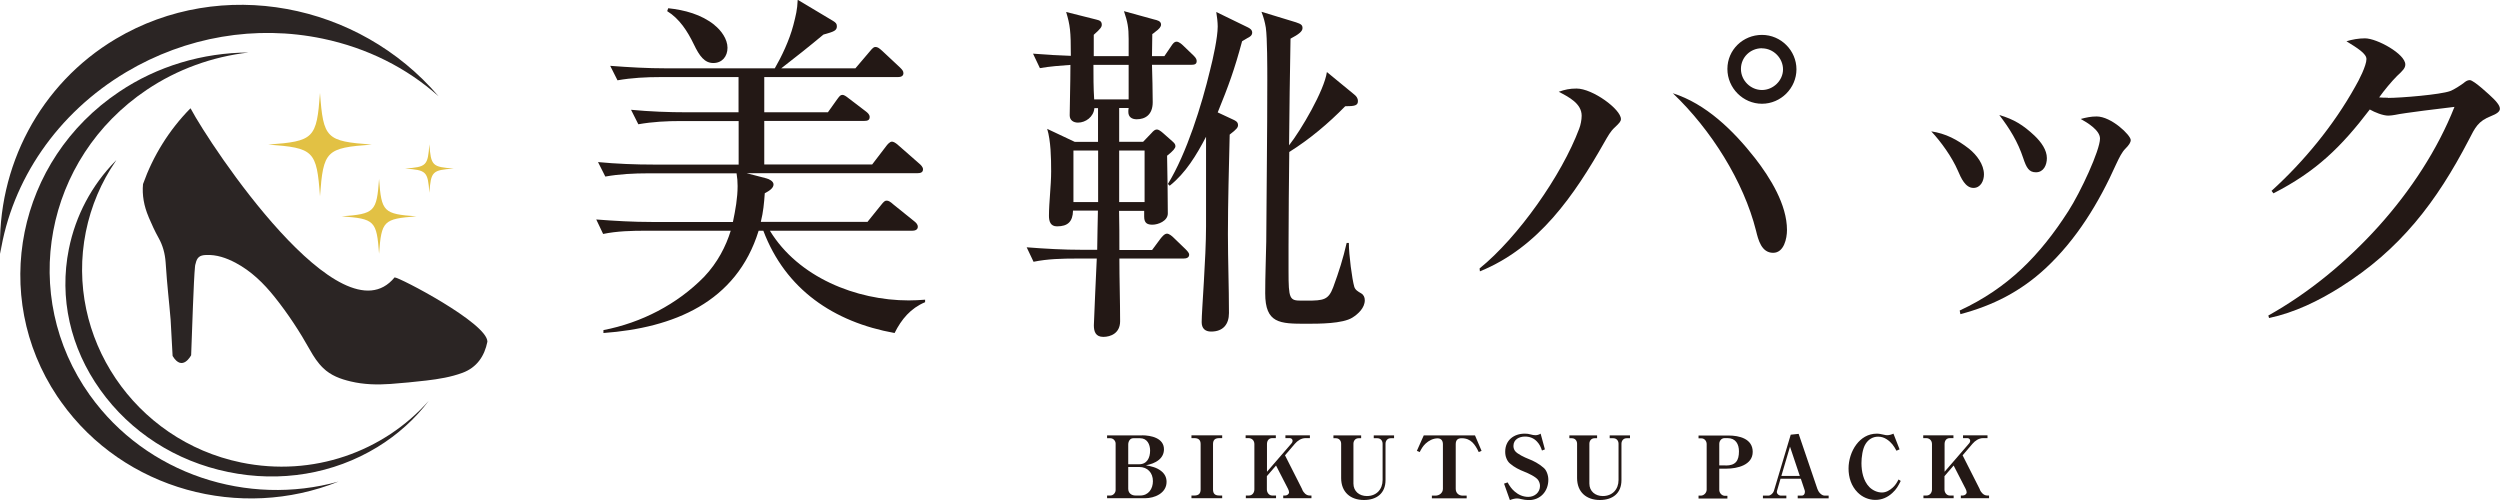
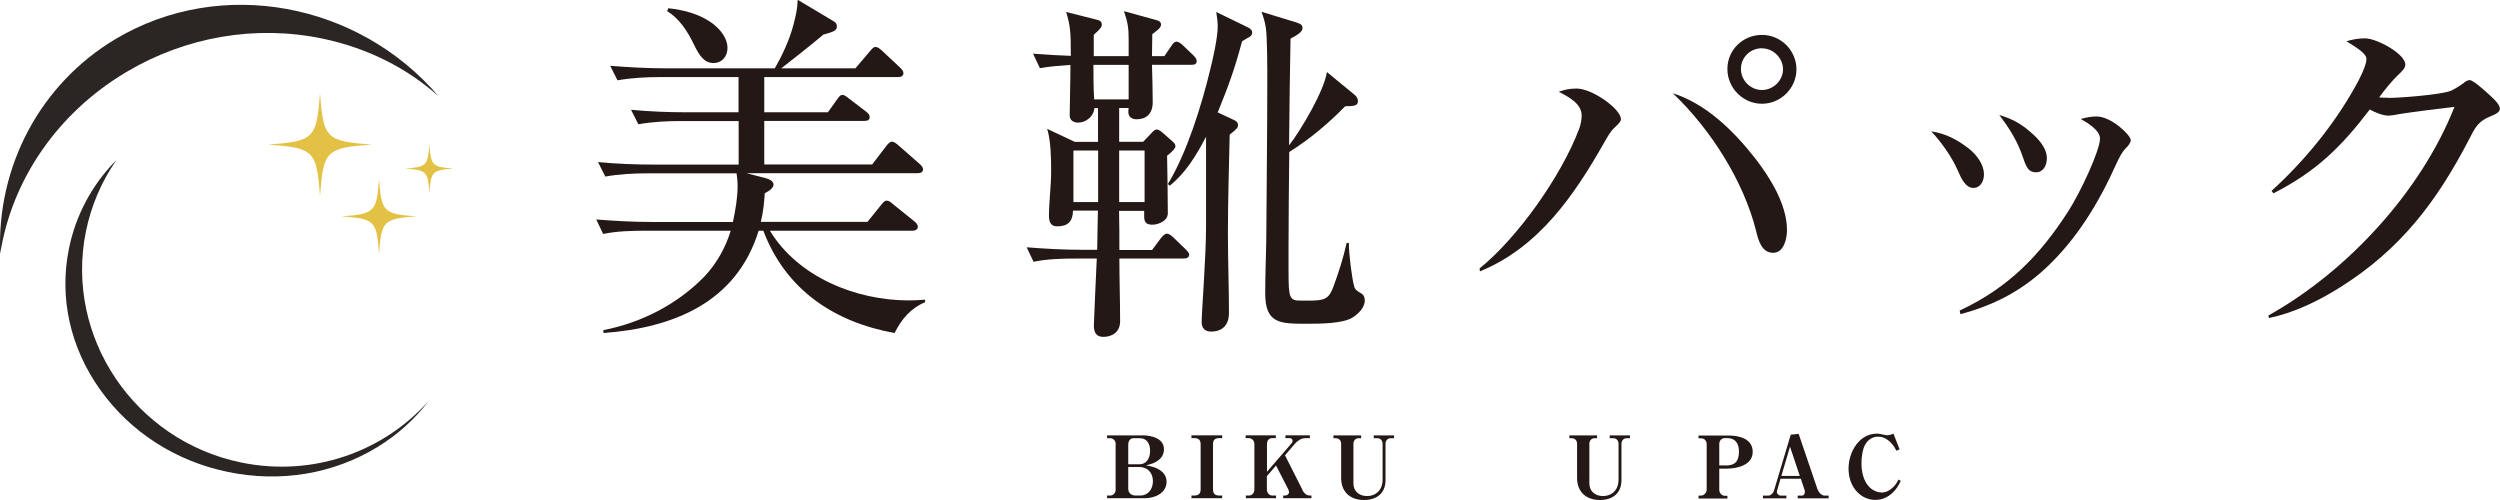
<svg xmlns="http://www.w3.org/2000/svg" id="_レイヤー_1" data-name="レイヤー 1" version="1.1" viewBox="0 0 240 48">
  <defs>
    <style>
      .cls-1 {
        fill: #231815;
      }

      .cls-1, .cls-2, .cls-3 {
        stroke-width: 0px;
      }

      .cls-2 {
        fill: #e2c144;
      }

      .cls-3 {
        fill: #2b2524;
      }
    </style>
  </defs>
  <g>
    <g>
      <path class="cls-3" d="M12.12,6.92c5.74-3.41,12.44-4.55,18.86-3.21,4.26.89,8.07,2.8,11.12,5.53C34.44.27,21.26-2.29,11.12,3.73,3.84,8.06-.32,16.01.02,24.37c1.1-7.08,5.49-13.52,12.1-17.45" />
-       <path class="cls-3" d="M8.62,37.93C1.81,28.37,4.26,15.22,14.09,8.62c2.93-1.97,6.3-3.18,9.78-3.58-4.4.02-8.76,1.3-12.44,3.78C1.63,15.39-.96,28.38,5.49,38.04c.13.19.25.37.39.56,6.03,8.46,17.23,11.41,26.62,7.63-8.7,2.42-18.42-.66-23.87-8.29" />
      <path class="cls-3" d="M11.12,15.44s.03-.05.05-.08c-.03.03-.05.06-.08.09-2.28,2.33-3.83,5.23-4.48,8.46-.94,4.68.13,9.48,3.02,13.52,2.89,4.05,7.24,6.85,12.27,7.88,5.02,1.04,10.11.19,14.33-2.39,1.96-1.2,3.62-2.71,4.93-4.44-4.32,4.88-11.11,7.34-18.01,5.92-10.24-2.11-16.93-12.05-14.91-22.14.5-2.48,1.48-4.78,2.88-6.81" />
    </g>
    <g>
-       <path class="cls-3" d="M14.25,20.8c.3.7.61,1.39.98,2.05.41.73.61,1.51.67,2.33.16,2.44.32,3.58.48,5.52l.19,3.47c.94,1.57,1.78-.07,1.78-.07.09-2.34.24-7.22.37-8.5,0-.1.03-.2.06-.3.13-.59.39-.8.99-.82,1.02-.05,1.95.28,2.83.74,1.51.8,2.71,1.97,3.77,3.3,1.28,1.6,2.4,3.31,3.4,5.1.35.62.73,1.21,1.25,1.71.74.72,1.67,1.06,2.65,1.29,1.26.3,2.54.33,3.82.24,1.15-.09,2.3-.19,3.45-.33,1.18-.14,2.35-.33,3.46-.74,1.37-.51,2.11-1.59,2.39-2.99,0-1.78-8.49-6.2-8.91-6.17-5.12,6.27-17.65-12.59-19.57-16.2-.01-.01-.02-.02-.03-.03-2.05,2.08-3.59,4.57-4.55,7.27-.1,1.06.09,2.11.53,3.14" />
      <g>
        <path class="cls-2" d="M36.39,24.36c.23-3.17.42-3.35,3.59-3.59-3.17-.23-3.36-.42-3.59-3.59-.23,3.17-.42,3.35-3.59,3.59,3.17.23,3.36.42,3.59,3.59" />
        <path class="cls-2" d="M41.22,18.51c.15-2.06.28-2.18,2.34-2.33-2.06-.15-2.19-.27-2.34-2.33-.15,2.06-.27,2.18-2.34,2.33,2.06.15,2.19.27,2.34,2.33" />
        <path class="cls-2" d="M25.75,13.88c4.38.32,4.65.58,4.97,4.96.32-4.38.58-4.64,4.97-4.96-4.38-.32-4.65-.58-4.97-4.96-.32,4.38-.58,4.64-4.97,4.96" />
      </g>
    </g>
  </g>
  <g>
    <g>
      <path class="cls-1" d="M83.27,21.31l1.29-1.6c.28-.35.38-.45.56-.45s.35.1.66.38l1.95,1.57c.18.14.38.31.38.56,0,.31-.31.38-.52.38h-13.68c2.72,4.46,8.27,6.69,13.33,6.69.52,0,1.05-.03,1.57-.07v.24c-1.4.59-2.27,1.64-2.93,2.96-5.83-1.05-10.47-4.18-12.6-9.82h-.45c-2.13,6.9-8.2,9.33-14.9,9.82v-.28c3.63-.7,7.08-2.47,9.67-5.12,1.29-1.36,2.09-2.93,2.55-4.42h-8.13c-1.36,0-2.76.03-4.12.31l-.66-1.39c1.78.14,3.56.24,5.34.24h7.78c.24-1.15.45-2.3.45-3.45,0-.42-.03-.8-.1-1.22h-8.48c-1.36,0-2.79.07-4.12.31l-.7-1.39c1.78.17,3.59.24,5.37.24h8.13v-4.18h-5.51c-1.4,0-2.76.07-4.12.31l-.7-1.39c1.78.17,3.59.24,5.37.24h4.95v-3.38h-7.5c-1.36,0-2.76.07-4.12.31l-.7-1.39c1.81.14,3.59.24,5.37.24h10.43c.63-1.08,1.4-2.68,1.78-4.14.24-.94.38-1.46.42-2.44l3.38,2.02c.28.17.38.28.38.52,0,.42-.28.52-1.29.8-1.33,1.11-2.69,2.19-4.05,3.24h7.12l1.36-1.6c.31-.38.42-.45.56-.45.21,0,.35.1.66.38l1.68,1.57c.21.21.35.35.35.56,0,.31-.28.38-.52.38h-12.84v3.38h6.11l.84-1.18c.28-.38.35-.49.56-.49.14,0,.31.1.66.38l1.6,1.22c.18.14.35.31.35.52,0,.31-.21.38-.52.38h-9.6v4.18h10.36l1.33-1.74c.1-.14.35-.45.56-.45.1,0,.28.03.66.38l1.95,1.71c.17.14.38.35.38.56,0,.31-.24.38-.56.38h-16.37l1.88.49c.28.07.7.28.7.59,0,.35-.42.63-.84.84-.07.97-.14,1.78-.38,2.75h10.19ZM68.58,2.4c.66.52,1.26,1.36,1.26,2.19s-.52,1.46-1.36,1.46-1.33-.66-1.88-1.81c-.59-1.22-1.36-2.44-2.55-3.17l.1-.28c1.57.17,3.17.59,4.43,1.6Z" />
      <path class="cls-1" d="M103.01,20.23c-.03,1.04-.49,1.5-1.54,1.5-.63,0-.77-.49-.77-1.01,0-1.29.21-2.89.21-4.28,0-1.25-.03-2.93-.38-4.07l2.65,1.25h2.23v-3.24h-.35c-.07.84-.84,1.39-1.57,1.39-.42,0-.8-.21-.8-.7,0-.84.07-3.07.07-4.84-.98.07-1.95.14-2.93.31l-.66-1.39c1.19.1,2.41.17,3.63.21,0-2.4-.07-2.93-.45-4.21l2.9.73c.28.07.52.14.52.49,0,.21-.1.38-.77.97v2.05h3.35v-1.64c0-1.11-.1-1.64-.45-2.68l2.9.8c.28.07.66.14.66.49,0,.21-.17.42-.56.7-.07.07-.17.14-.28.21,0,.7-.03,1.43-.03,2.12h1.19l.66-.97c.14-.21.28-.42.52-.42.21,0,.49.24.63.38l1.01.97c.24.24.28.38.28.52,0,.31-.24.35-.52.35h-3.77c.03,1.18.07,2.37.07,3.59s-.73,1.64-1.54,1.64c-.45,0-.8-.21-.8-.7,0-.1,0-.28.03-.38h-.91v3.24h2.3l.77-.8c.24-.28.38-.38.56-.38.14,0,.35.14.59.35l.87.77c.24.21.31.31.31.49s-.21.45-.8.91c.03,1.85.07,3.69.07,5.54,0,.73-.94,1.08-1.47,1.08-.49,0-.8-.14-.8-.77v-.56h-2.41c.03,1.25.03,2.51.03,3.76h3.14l.8-1.08c.14-.17.38-.49.63-.49.21,0,.49.24.63.38l1.15,1.11c.21.21.35.38.35.52,0,.31-.28.38-.56.38h-6.14c0,1.99.07,4.01.07,6.02,0,1.15-.91,1.5-1.61,1.5-.73,0-.91-.49-.91-1.11,0-.45.24-5.43.28-6.41h-1.95c-1.36,0-2.76.03-4.12.31l-.66-1.39c1.78.14,3.56.24,5.34.24h1.43c.03-1.25.03-2.51.07-3.76h-2.41ZM105.42,14.45h-2.37v4.95h2.37v-4.95ZM105.03,9.54h3.32v-3.31h-3.38c0,1.08,0,2.19.07,3.31ZM107.44,19.4h2.44v-4.95h-2.44v4.95ZM118.4,11.49c.21.1.45.21.45.52,0,.21-.1.38-.8.91-.07,3.2-.17,6.37-.17,9.54,0,2.54.1,5.05.1,7.59,0,1.08-.56,1.78-1.71,1.78-.59,0-.91-.31-.91-.91,0-1.08.42-6.16.42-9.19v-8.6c-.91,1.74-1.95,3.48-3.49,4.7l-.17-.17c1.81-2.96,3.24-7.56,4.05-10.94.28-1.08.73-3.13.73-4.18,0-.38-.07-1.01-.14-1.39l3,1.46c.21.1.45.24.45.52s-.24.42-.45.52c-.21.14-.31.17-.52.31-.73,2.72-1.29,4.25-2.34,6.83l1.5.7ZM127.4,6.93l2.58,2.12c.21.17.38.35.38.66,0,.42-.31.49-1.22.49-1.6,1.64-3.42,3.17-5.37,4.39-.03,2.99-.07,5.99-.07,8.98v2.47c0,2.65.1,2.82,1.22,2.82h.52c1.64,0,2.09-.07,2.55-1.29.56-1.53.94-2.72,1.29-4.25h.21c0,1.15.31,3.48.52,4.21.1.31.35.45.66.63.24.14.35.38.35.66,0,.73-.63,1.32-1.19,1.67-.94.59-3.18.59-4.43.59-2.55,0-3.94-.03-3.94-2.93,0-1.64.07-3.31.1-4.95.03-5.19.1-10.34.1-15.53,0-1.15,0-4.04-.14-5.01-.1-.59-.21-.98-.42-1.53l3.31,1.01c.52.17.63.28.63.56,0,.31-.35.59-1.15,1.01-.07,3.41-.1,6.83-.14,10.24,1.15-1.46,3.38-5.26,3.63-7.03Z" />
    </g>
    <g>
      <path class="cls-1" d="M151.35,8.5c1.54,0,4.26,1.99,4.26,2.93,0,.21-.14.38-.59.8-.42.38-.66.84-.98,1.39-2.9,5.12-6.32,10.13-11.97,12.43l-.03-.28c3.7-2.99,7.89-8.95,9.56-13.41.14-.35.24-.87.24-1.25,0-1.18-1.26-1.81-2.2-2.3.59-.21,1.05-.31,1.71-.31ZM168.48,15.18c1.46,1.88,3.07,4.46,3.07,6.9,0,.8-.28,2.19-1.33,2.19-1.12,0-1.43-1.25-1.64-2.12-1.19-4.74-4.33-9.72-7.99-13.2,3.17,1.01,5.79,3.55,7.89,6.23ZM172.46,6.65c0,1.81-1.5,3.31-3.31,3.31s-3.32-1.5-3.32-3.34,1.5-3.27,3.32-3.27,3.31,1.5,3.31,3.31ZM169.15,4.63c-1.12,0-2.02.87-2.02,1.99s.94,2.02,2.02,2.02,2.02-.91,2.02-1.98-.91-2.02-2.02-2.02Z" />
      <path class="cls-1" d="M189.03,14.28c.73.59,1.43,1.5,1.43,2.47,0,.59-.31,1.29-1.01,1.29-.77,0-1.19-.94-1.5-1.67-.56-1.29-1.6-2.75-2.55-3.76,1.4.21,2.51.8,3.63,1.67ZM201.27,11.18c1.43,0,3.28,1.81,3.28,2.26,0,.24-.17.49-.52.84-.31.31-.56.8-.87,1.46-1.67,3.73-3.8,7.24-6.8,10.03-2.41,2.23-5.02,3.55-8.16,4.39l-.07-.35c4.64-2.16,7.68-5.26,10.43-9.54,1.19-1.85,3.04-5.85,3.04-6.97,0-.8-1.22-1.53-1.85-1.88.52-.14.98-.24,1.53-.24ZM195.31,13.02c.66.63,1.19,1.39,1.19,2.16,0,.66-.31,1.36-1.05,1.36-.66,0-.91-.42-1.22-1.36-.52-1.57-1.29-2.82-2.3-4.14,1.43.42,2.3.97,3.38,1.98Z" />
      <path class="cls-1" d="M229.25,9.4c1.19,0,5.03-.31,5.97-.66.38-.14,1.01-.56,1.29-.77.17-.14.35-.28.59-.28.38,0,1.95,1.46,2.3,1.81.31.31.59.66.59.94s-.31.49-.84.7c-1.26.49-1.54,1.11-2.13,2.26-3.11,5.99-6.59,10.55-12.35,14.17-2.09,1.32-4.4,2.44-6.84,2.96l-.07-.24c7.61-4.25,14.66-11.91,17.87-20.03-.91.1-4.92.59-5.72.77-.17.03-.45.07-.63.07-.52,0-1.29-.31-1.78-.59-2.76,3.62-5.16,5.96-9.25,8.05l-.18-.24c3.11-2.82,5.97-6.3,8.03-10,.35-.59,1.08-2.02,1.08-2.65,0-.52-.84-1.04-1.92-1.71.56-.17,1.15-.28,1.78-.28,1.15,0,3.87,1.5,3.87,2.51,0,.35-.24.59-.8,1.11-.52.52-1.22,1.36-1.71,2.05.28.03.56.03.84.03Z" />
    </g>
  </g>
  <g>
    <path class="cls-1" d="M109.63,41.79c.86,0,2.11.26,2.11,1.34,0,.41-.17.75-.48,1.01-.38.31-.79.43-1.25.53.52.09,1.02.21,1.44.53.35.27.54.61.54,1.06,0,1.08-1.14,1.57-2.07,1.57h-3.64v-.26h.32c.27,0,.5-.26.5-.52v-4.47c0-.26-.23-.51-.5-.51h-.32v-.27h3.35ZM109.35,44.57c.77,0,1.06-.63,1.06-1.31,0-.6-.28-1.19-.96-1.19h-.66c-.32,0-.48.32-.48.6v1.9h1.05ZM108.31,46.92c0,.41.3.65.7.65h.45c.8,0,1.22-.65,1.22-1.38,0-.8-.51-1.36-1.32-1.36h-1.05v2.09Z" />
    <path class="cls-1" d="M117.33,41.79v.27h-.28c-.4,0-.6.17-.6.57v4.36c0,.41.2.58.6.58h.28v.26h-2.95v-.26h.28c.39,0,.6-.17.6-.58v-4.36c0-.4-.21-.57-.6-.57h-.28v-.27h2.95Z" />
    <path class="cls-1" d="M125.01,47.01c.14.28.37.56.72.56h.17v.26h-2.71v-.26h.19c.17,0,.37-.13.37-.31,0-.1-.05-.23-.1-.33l-1.15-2.24-.88,1.02v1.28c0,.29.2.58.51.58h.37v.26h-2.9v-.26h.3c.32,0,.52-.28.52-.58v-4.36c0-.32-.22-.57-.56-.57h-.28v-.27h2.9v.27h-.34c-.35,0-.51.26-.51.57v2.66l2.36-2.73c.06-.07.1-.15.1-.24,0-.15-.12-.26-.27-.26h-.42v-.27h2.35v.27h-.42c-.41,0-.77.25-1.02.54l-.95,1.11,1.67,3.3Z" />
    <path class="cls-1" d="M133.85,42.07h-.35c-.3,0-.49.24-.49.53v3.49c0,1.27-.85,1.91-2.07,1.91-1.31,0-2.19-.77-2.19-2.11v-3.29c0-.29-.19-.53-.5-.53h-.24v-.27h2.66v.27h-.25c-.3,0-.49.24-.49.53v3.82c0,.75.57,1.2,1.29,1.2.92,0,1.51-.64,1.51-1.54v-3.48c0-.29-.19-.53-.5-.53h-.35v-.27h1.95v.27Z" />
-     <path class="cls-1" d="M137.46,47.84v-.26h.35c.37,0,.71-.27.71-.65v-4.28c0-.32-.15-.57-.51-.57-.43,0-.85.22-1.16.51-.27.26-.39.49-.56.81l-.27-.12.66-1.48h4.92l.63,1.48-.27.12c-.35-.72-.74-1.33-1.64-1.33-.39,0-.57.18-.57.58v4.28c0,.39.28.65.66.65h.39v.26h-3.35Z" />
-     <path class="cls-1" d="M144.72,46.29c.2.36.37.62.68.89.37.32.81.52,1.32.52.61,0,1.12-.43,1.12-1.05,0-.21-.07-.4-.18-.57-.22-.31-.95-.65-1.31-.79-.49-.19-.99-.44-1.39-.79-.15-.12-.27-.31-.34-.49-.09-.21-.12-.42-.12-.65,0-1.09.82-1.73,1.88-1.73.22,0,.37.02.58.08.14.04.29.07.43.07.18,0,.36-.05.51-.15l.41,1.51-.28.11c-.12-.34-.22-.58-.47-.85-.31-.34-.71-.49-1.16-.49-.55,0-1.11.27-1.11.9,0,.17.05.34.15.48.21.29.94.63,1.28.76.52.2,1.01.46,1.46.85.16.13.27.32.34.51.08.21.12.42.12.65,0,1.09-.75,1.95-1.87,1.95-.25,0-.51-.04-.76-.1-.1-.03-.24-.06-.36-.06-.23,0-.49.07-.7.16l-.56-1.58.34-.12Z" />
    <path class="cls-1" d="M156.5,42.07h-.35c-.3,0-.49.24-.49.53v3.49c0,1.27-.85,1.91-2.07,1.91-1.31,0-2.19-.77-2.19-2.11v-3.29c0-.29-.19-.53-.5-.53h-.24v-.27h2.66v.27h-.25c-.3,0-.49.24-.49.53v3.82c0,.75.57,1.2,1.29,1.2.92,0,1.51-.64,1.51-1.54v-3.48c0-.29-.19-.53-.5-.53h-.35v-.27h1.95v.27Z" />
    <path class="cls-1" d="M163.06,47.84v-.26h.22c.3,0,.56-.28.56-.57v-4.38c0-.29-.21-.55-.51-.55h-.27v-.27h2.88c1.02,0,2.32.3,2.32,1.57s-1.49,1.61-2.51,1.61h-.7v2.04c0,.3.25.57.55.57h.23v.26h-2.77ZM165.67,44.69c.95,0,1.27-.46,1.27-1.36,0-.7-.32-1.27-1.09-1.27h-.29c-.3,0-.51.26-.51.55v2.07h.61Z" />
    <path class="cls-1" d="M170.93,45.96l-.33,1.14c-.02.06-.02.09-.02.14,0,.17.17.34.4.34h.51v.26h-2.25v-.26h.52c.22,0,.46-.23.53-.44l1.62-5.41.76-.08,1.8,5.29c.1.29.38.64.71.64h.37v.26h-2.97v-.26h.37c.21,0,.32-.16.32-.35,0-.06,0-.12-.03-.19l-.36-1.08h-1.93ZM171.84,42.88l-.83,2.81h1.77l-.94-2.81Z" />
    <path class="cls-1" d="M182.33,43.15l-.27.12c-.24-.45-.48-.8-.92-1.09-.26-.17-.52-.26-.84-.26-.51,0-.93.26-1.2.69-.3.46-.4,1.31-.4,1.85,0,.8.18,1.71.76,2.3.31.31.76.52,1.21.52.39,0,.76-.22,1.03-.47.27-.25.39-.46.56-.78l.21.14c-.23.46-.41.8-.8,1.15-.46.43-1.01.67-1.64.67s-1.25-.26-1.7-.72c-.61-.61-.87-1.44-.87-2.29,0-.8.26-1.66.75-2.31.46-.61,1.12-1.04,1.97-1.04.22,0,.43.05.61.09.22.05.27.06.37.06.2,0,.42-.06.61-.15l.59,1.51Z" />
-     <path class="cls-1" d="M190.06,47.01c.14.28.37.56.72.56h.17v.26h-2.71v-.26h.19c.17,0,.37-.13.37-.31,0-.1-.05-.23-.1-.33l-1.15-2.24-.88,1.02v1.28c0,.29.2.58.51.58h.37v.26h-2.9v-.26h.3c.32,0,.52-.28.52-.58v-4.36c0-.32-.22-.57-.56-.57h-.28v-.27h2.9v.27h-.34c-.35,0-.51.26-.51.57v2.66l2.36-2.73c.06-.07.1-.15.1-.24,0-.15-.12-.26-.27-.26h-.42v-.27h2.35v.27h-.42c-.41,0-.77.25-1.02.54l-.95,1.11,1.67,3.3Z" />
  </g>
</svg>